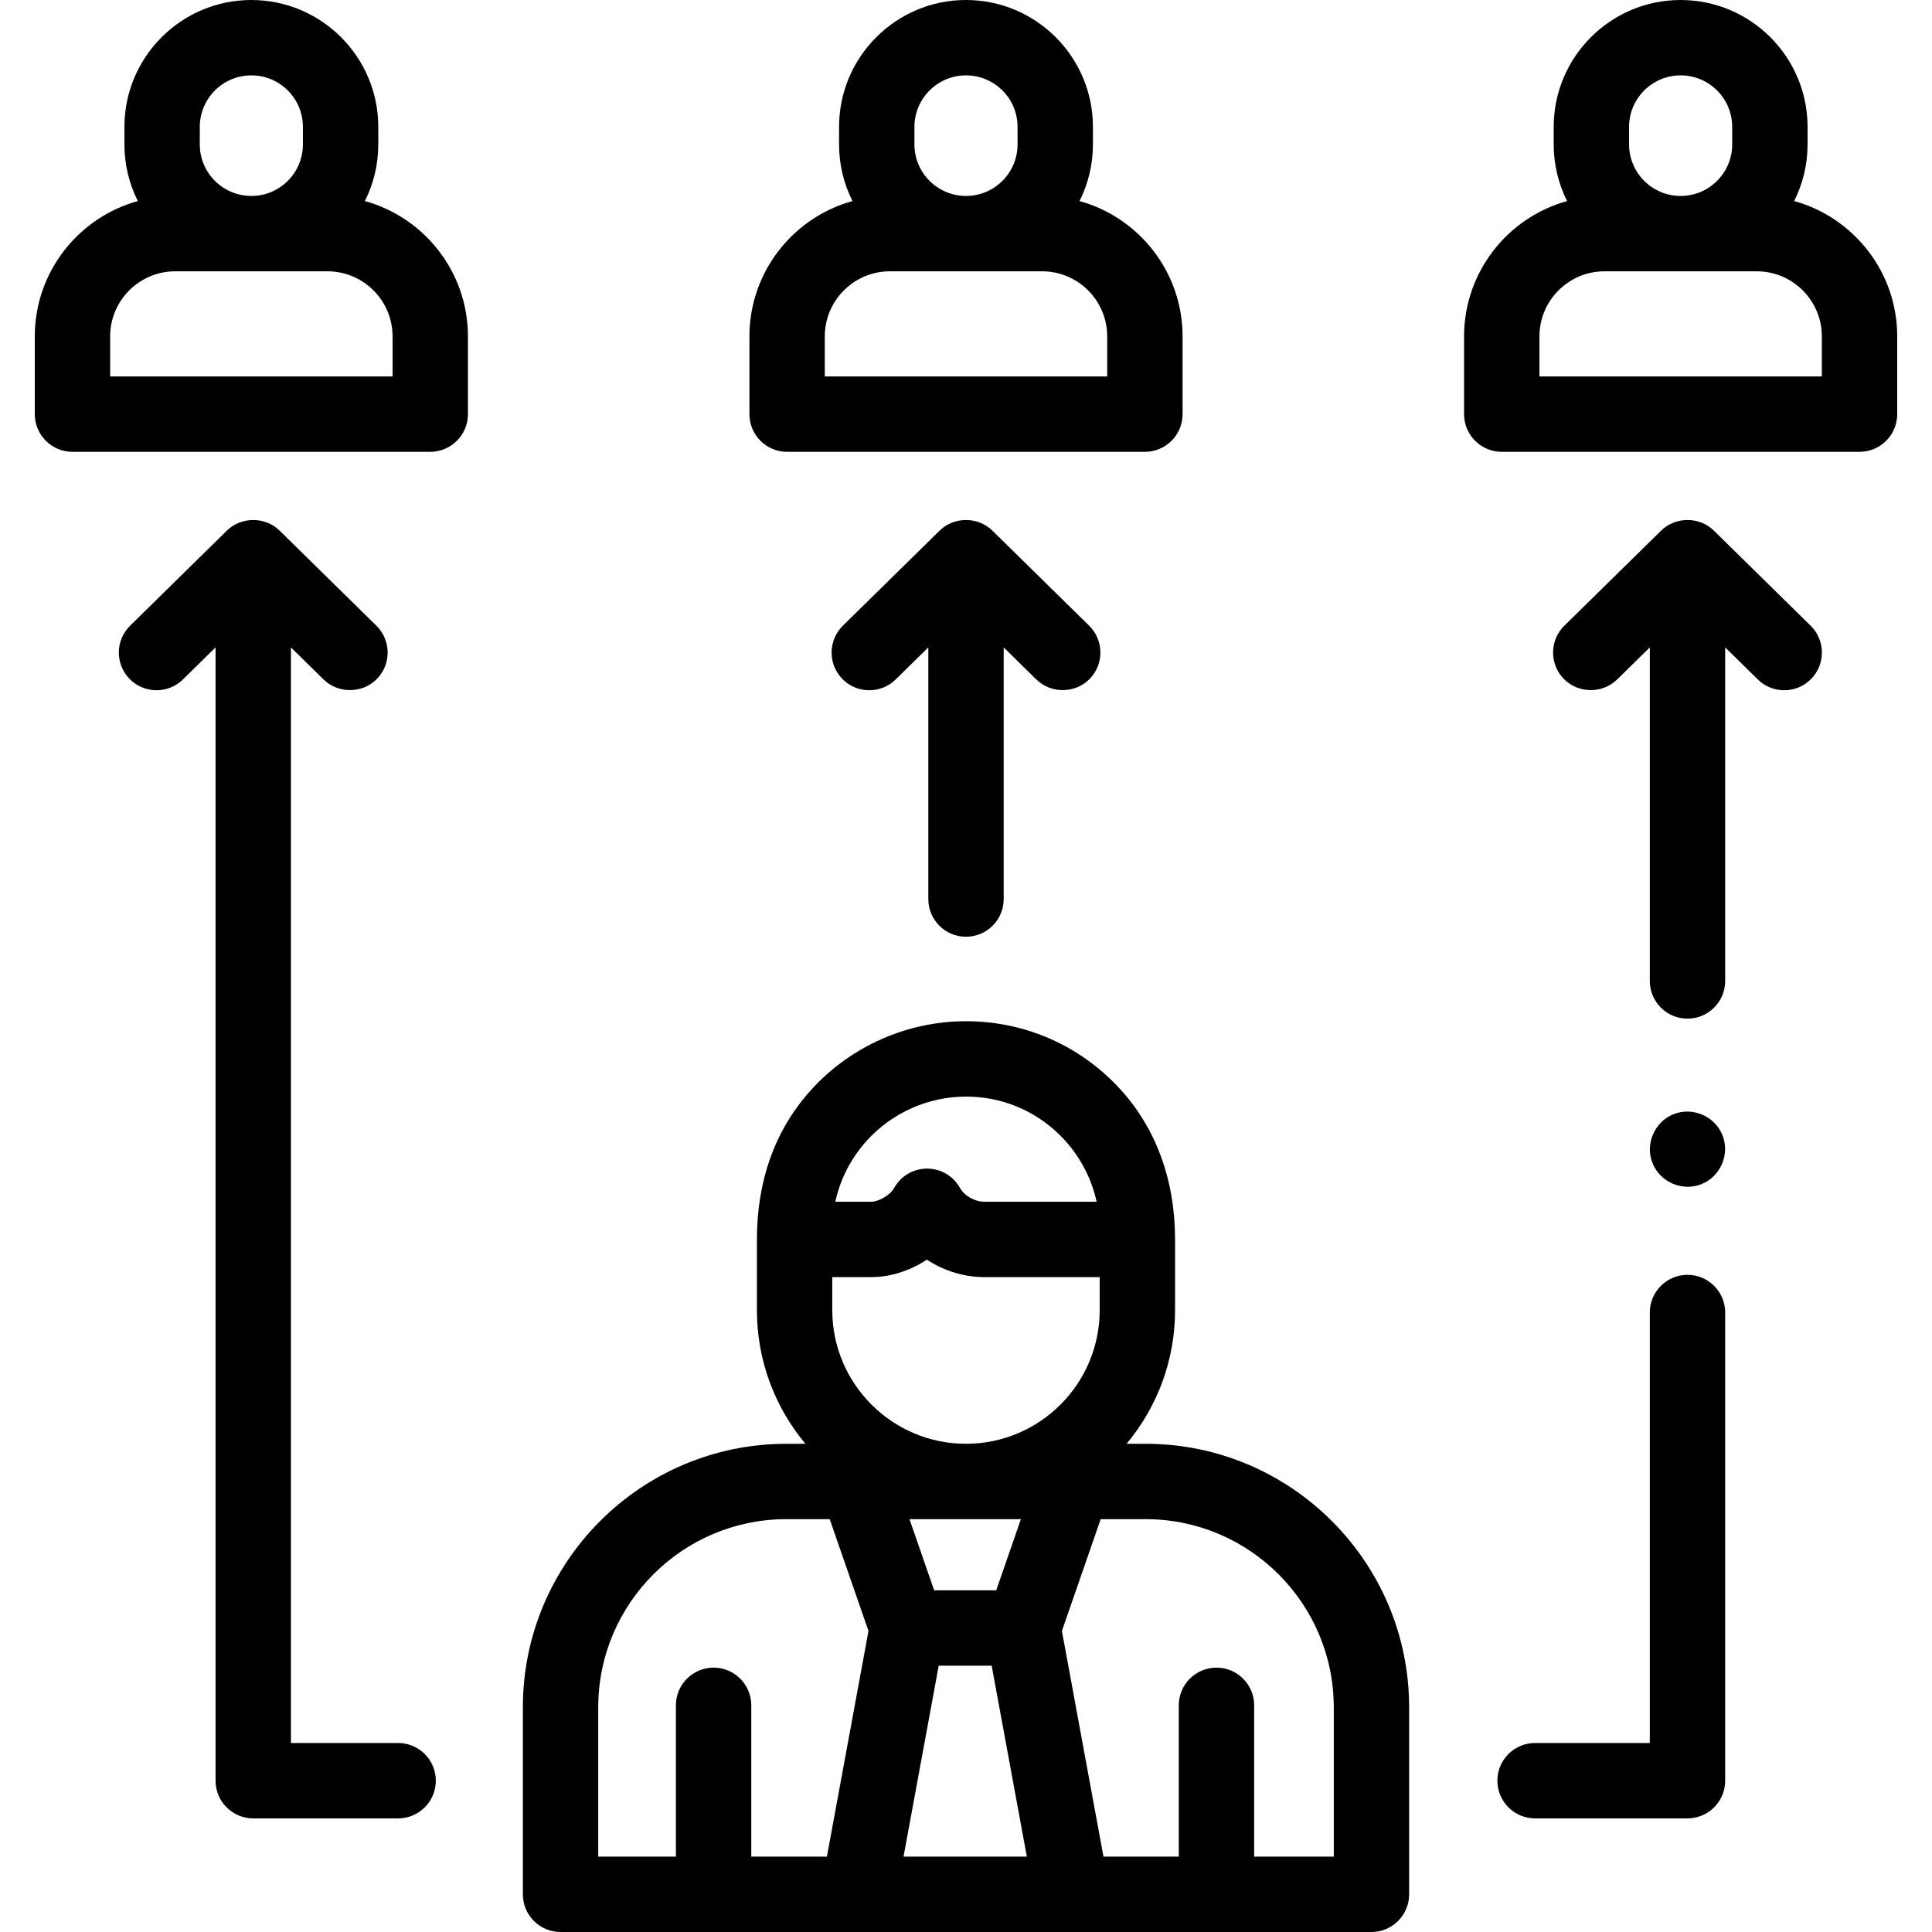
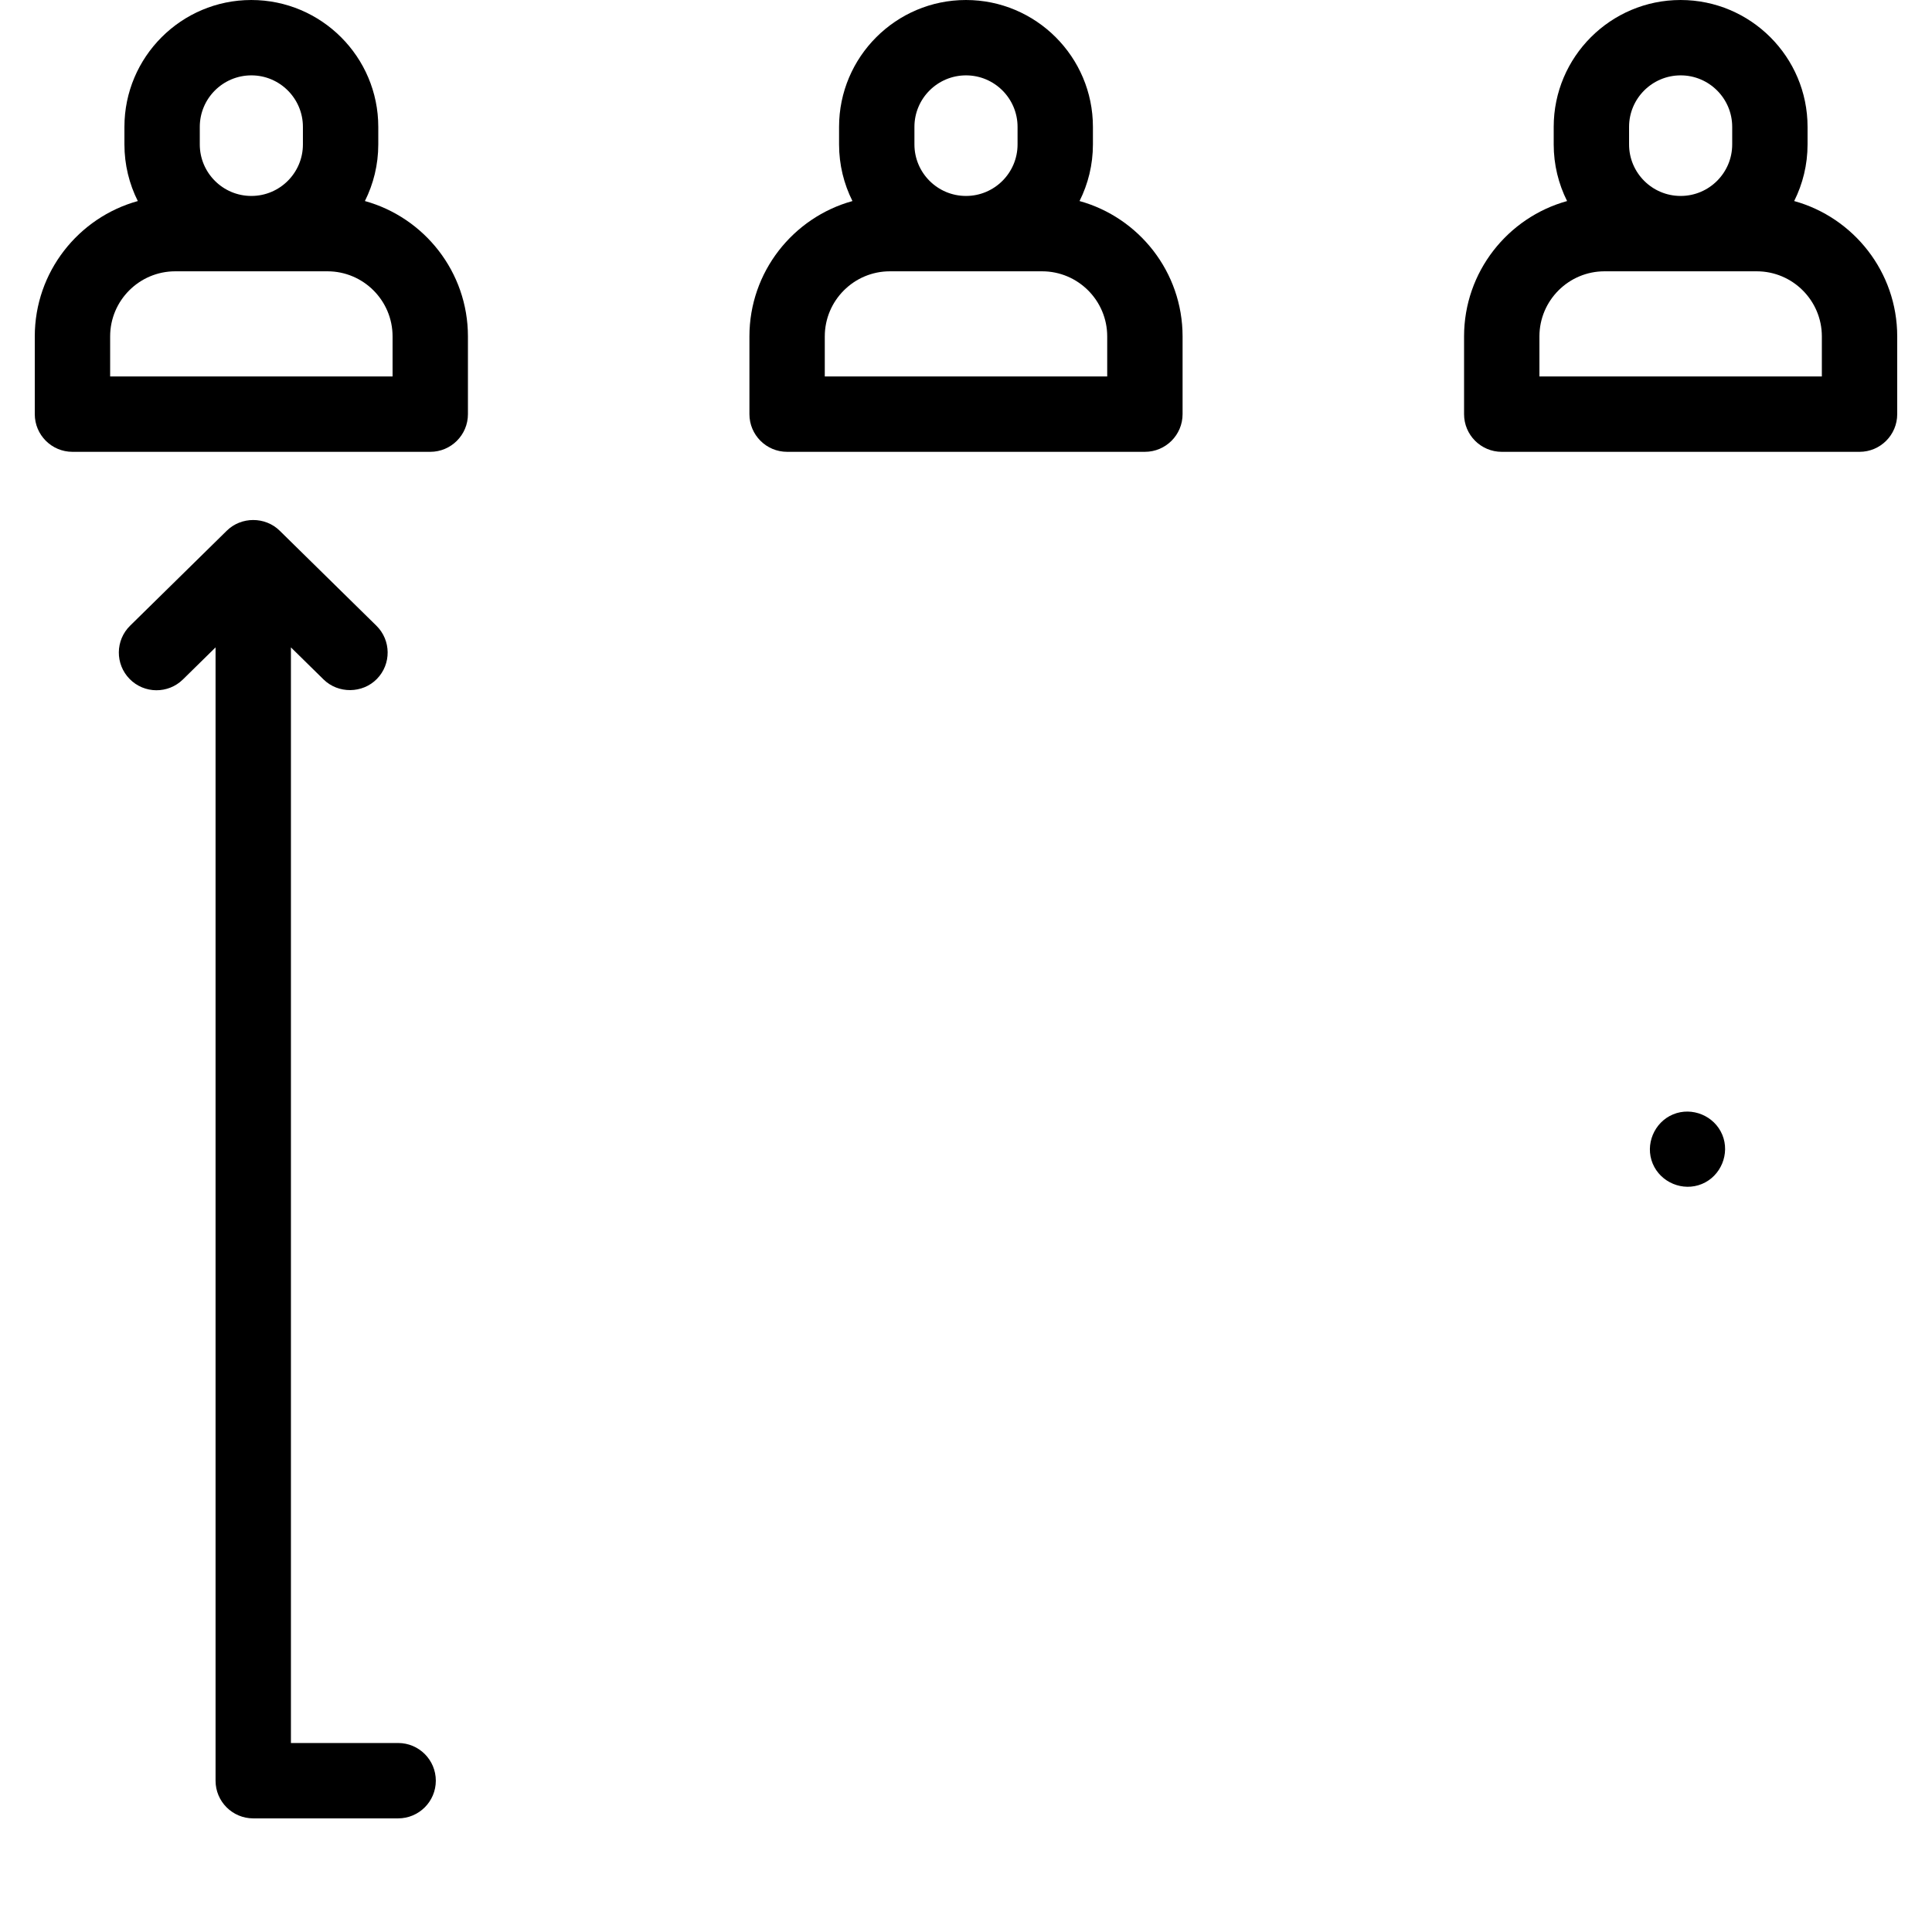
<svg xmlns="http://www.w3.org/2000/svg" id="Capa_1" enable-background="new 0 0 512.71 512.71" height="512" viewBox="0 0 512.71 512.71" width="512">
  <g>
-     <path d="m138.757 453.07v49.64c0 5.523 4.477 10 10 10h215.195c5.523 0 10-4.477 10-10v-49.64c0-38.553-31.365-69.917-69.917-69.917h-5.069c8.029-9.625 12.869-21.998 12.869-35.483v-18.75c0-15.648-5.016-30.419-16.245-41.647-10.475-10.487-24.409-16.263-39.235-16.263-15.585 0-30.554 6.626-41.064 18.178-10.082 11.074-14.425 24.951-14.425 39.732v18.75c0 13.485 4.841 25.858 12.871 35.483h-5.062c-38.553 0-69.918 31.365-69.918 69.917zm101.02 39.64 9.335-50.671h14.055l9.335 50.671zm1.578-89.557h29.57l-6.548 18.886h-16.473zm62.68 0c27.524 0 49.917 22.393 49.917 49.917v39.64h-21.128v-40.154c0-5.523-4.477-10-10-10s-10 4.477-10 10v40.154h-19.984l-11.034-59.888 10.287-29.669zm-82.303-84.476c1.33-5.962 4.238-11.511 8.349-16.027 6.731-7.397 16.307-11.64 26.273-11.64 9.479 0 18.388 3.692 25.089 10.401 4.769 4.768 8.142 10.919 9.58 17.509h-29.759c-2.551 0-5.342-1.566-6.492-3.644-1.762-3.182-5.112-5.156-8.749-5.156-.002 0-.004 0-.006 0-3.639.002-6.99 1.981-8.749 5.167-1.08 1.957-4.216 3.633-6.025 3.633h-9.568c.02-.081.039-.162.057-.243zm-.867 20.243h10.38c5.104 0 10.316-1.724 14.733-4.635 4.468 2.949 9.807 4.635 15.287 4.635h30.57v8.75c0 19.564-15.916 35.48-35.48 35.48-19.569 0-35.49-15.916-35.49-35.48zm-.678 64.233 10.287 29.669-11.034 59.888h-20.069v-40.154c0-5.523-4.477-10-10-10s-10 4.477-10 10v40.154h-20.614v-39.64c0-27.524 22.393-49.917 49.917-49.917z" />
    <path d="m67.205 482.556h38.452c5.523 0 10-4.477 10-10s-4.477-10-10-10h-28.452v-290.753l8.66 8.509c3.887 3.819 10.324 3.76 14.142-.125 3.871-3.939 3.815-10.271-.125-14.142l-25.668-25.22c-3.835-3.768-10.181-3.767-14.017 0l-25.668 25.22c-3.939 3.871-3.996 10.202-.125 14.142 3.871 3.939 10.202 3.995 14.142.125l8.66-8.509v300.753c-.001 5.523 4.476 10 9.999 10z" />
    <path d="m451.65 314.2c5.029-2.083 7.498-8.03 5.41-13.06-2.088-5.031-8.026-7.494-13.06-5.41-5.026 2.081-7.508 8.029-5.41 13.06 2.095 5.028 8.016 7.499 13.06 5.41z" />
-     <path d="m437.823 462.556h-30.452c-5.523 0-10 4.477-10 10s4.477 10 10 10h40.452c5.523 0 10-4.477 10-10v-124.243c0-5.523-4.477-10-10-10s-10 4.477-10 10z" />
-     <path d="m256.355 248.59c5.523 0 10-4.477 10-10v-66.787l8.66 8.509c3.887 3.819 10.324 3.76 14.142-.125 3.871-3.939 3.815-10.271-.125-14.142l-25.668-25.22c-3.835-3.768-10.181-3.767-14.017 0l-25.668 25.22c-3.939 3.871-3.996 10.202-.125 14.142s10.202 3.995 14.142.125l8.66-8.509v66.787c-.001 5.523 4.476 10 9.999 10z" />
-     <path d="m457.823 171.803 8.66 8.509c3.94 3.871 10.271 3.816 14.142-.125 3.871-3.939 3.814-10.271-.125-14.142l-25.669-25.22c-3.837-3.771-10.182-3.77-14.017 0l-25.668 25.22c-3.94 3.871-3.996 10.202-.125 14.142 3.818 3.885 10.254 3.944 14.142.125l8.661-8.509v88.524c0 5.523 4.477 10 10 10s10-4.477 10-10v-88.524z" />
    <path d="m124.18 109.904v-20.631c0-17.114-11.598-31.562-27.344-35.921 2.267-4.526 3.551-9.627 3.551-15.025v-4.656c0-18.566-15.105-33.671-33.697-33.671-18.566 0-33.671 15.105-33.671 33.672v4.656c0 5.398 1.284 10.499 3.552 15.026-15.745 4.36-27.342 18.806-27.342 35.919v20.631c0 5.523 4.477 10 10 10h94.95c5.524 0 10.001-4.477 10.001-10zm-71.161-76.232c0-7.539 6.132-13.672 13.696-13.672 7.539 0 13.672 6.133 13.672 13.672v4.656c0 7.539-6.133 13.671-13.672 13.671h-.025c-7.539 0-13.671-6.133-13.671-13.671zm51.161 66.232h-74.95v-10.631c0-9.525 7.75-17.274 17.274-17.274h40.401c9.525 0 17.274 7.75 17.274 17.274v10.631z" />
    <path d="m198.88 89.273v20.631c0 5.523 4.477 10 10 10h94.95c5.523 0 10-4.477 10-10v-20.631c0-17.114-11.598-31.562-27.344-35.921 2.267-4.526 3.551-9.627 3.551-15.025v-4.656c0-18.566-15.105-33.671-33.696-33.671-18.567 0-33.672 15.105-33.672 33.672v4.656c0 5.398 1.284 10.499 3.552 15.026-15.745 4.36-27.341 18.806-27.341 35.919zm43.789-55.601c0-7.539 6.133-13.672 13.697-13.672 7.539 0 13.671 6.133 13.671 13.672v4.656c0 7.539-6.133 13.671-13.671 13.671h-.025c-7.539 0-13.672-6.133-13.672-13.671zm-23.789 55.601c0-9.525 7.75-17.274 17.274-17.274h40.401c9.525 0 17.274 7.75 17.274 17.274v10.631h-74.95v-10.631z" />
    <path d="m503.48 109.904v-20.631c0-17.114-11.598-31.562-27.344-35.921 2.267-4.526 3.551-9.627 3.551-15.025v-4.656c.001-18.566-15.104-33.671-33.696-33.671-18.567 0-33.672 15.105-33.672 33.672v4.656c0 5.398 1.284 10.499 3.552 15.026-15.744 4.36-27.34 18.807-27.34 35.92v20.631c0 5.523 4.477 10 10 10h94.95c5.522-.001 9.999-4.478 9.999-10.001zm-71.161-76.232c0-7.539 6.133-13.672 13.697-13.672 7.539 0 13.672 6.133 13.672 13.672v4.656c0 7.539-6.133 13.671-13.672 13.671h-.025c-7.539 0-13.672-6.133-13.672-13.671zm51.161 66.232h-74.95v-10.631c0-9.525 7.749-17.274 17.274-17.274h40.401c9.525 0 17.274 7.75 17.274 17.274v10.631z" />
  </g>
</svg>